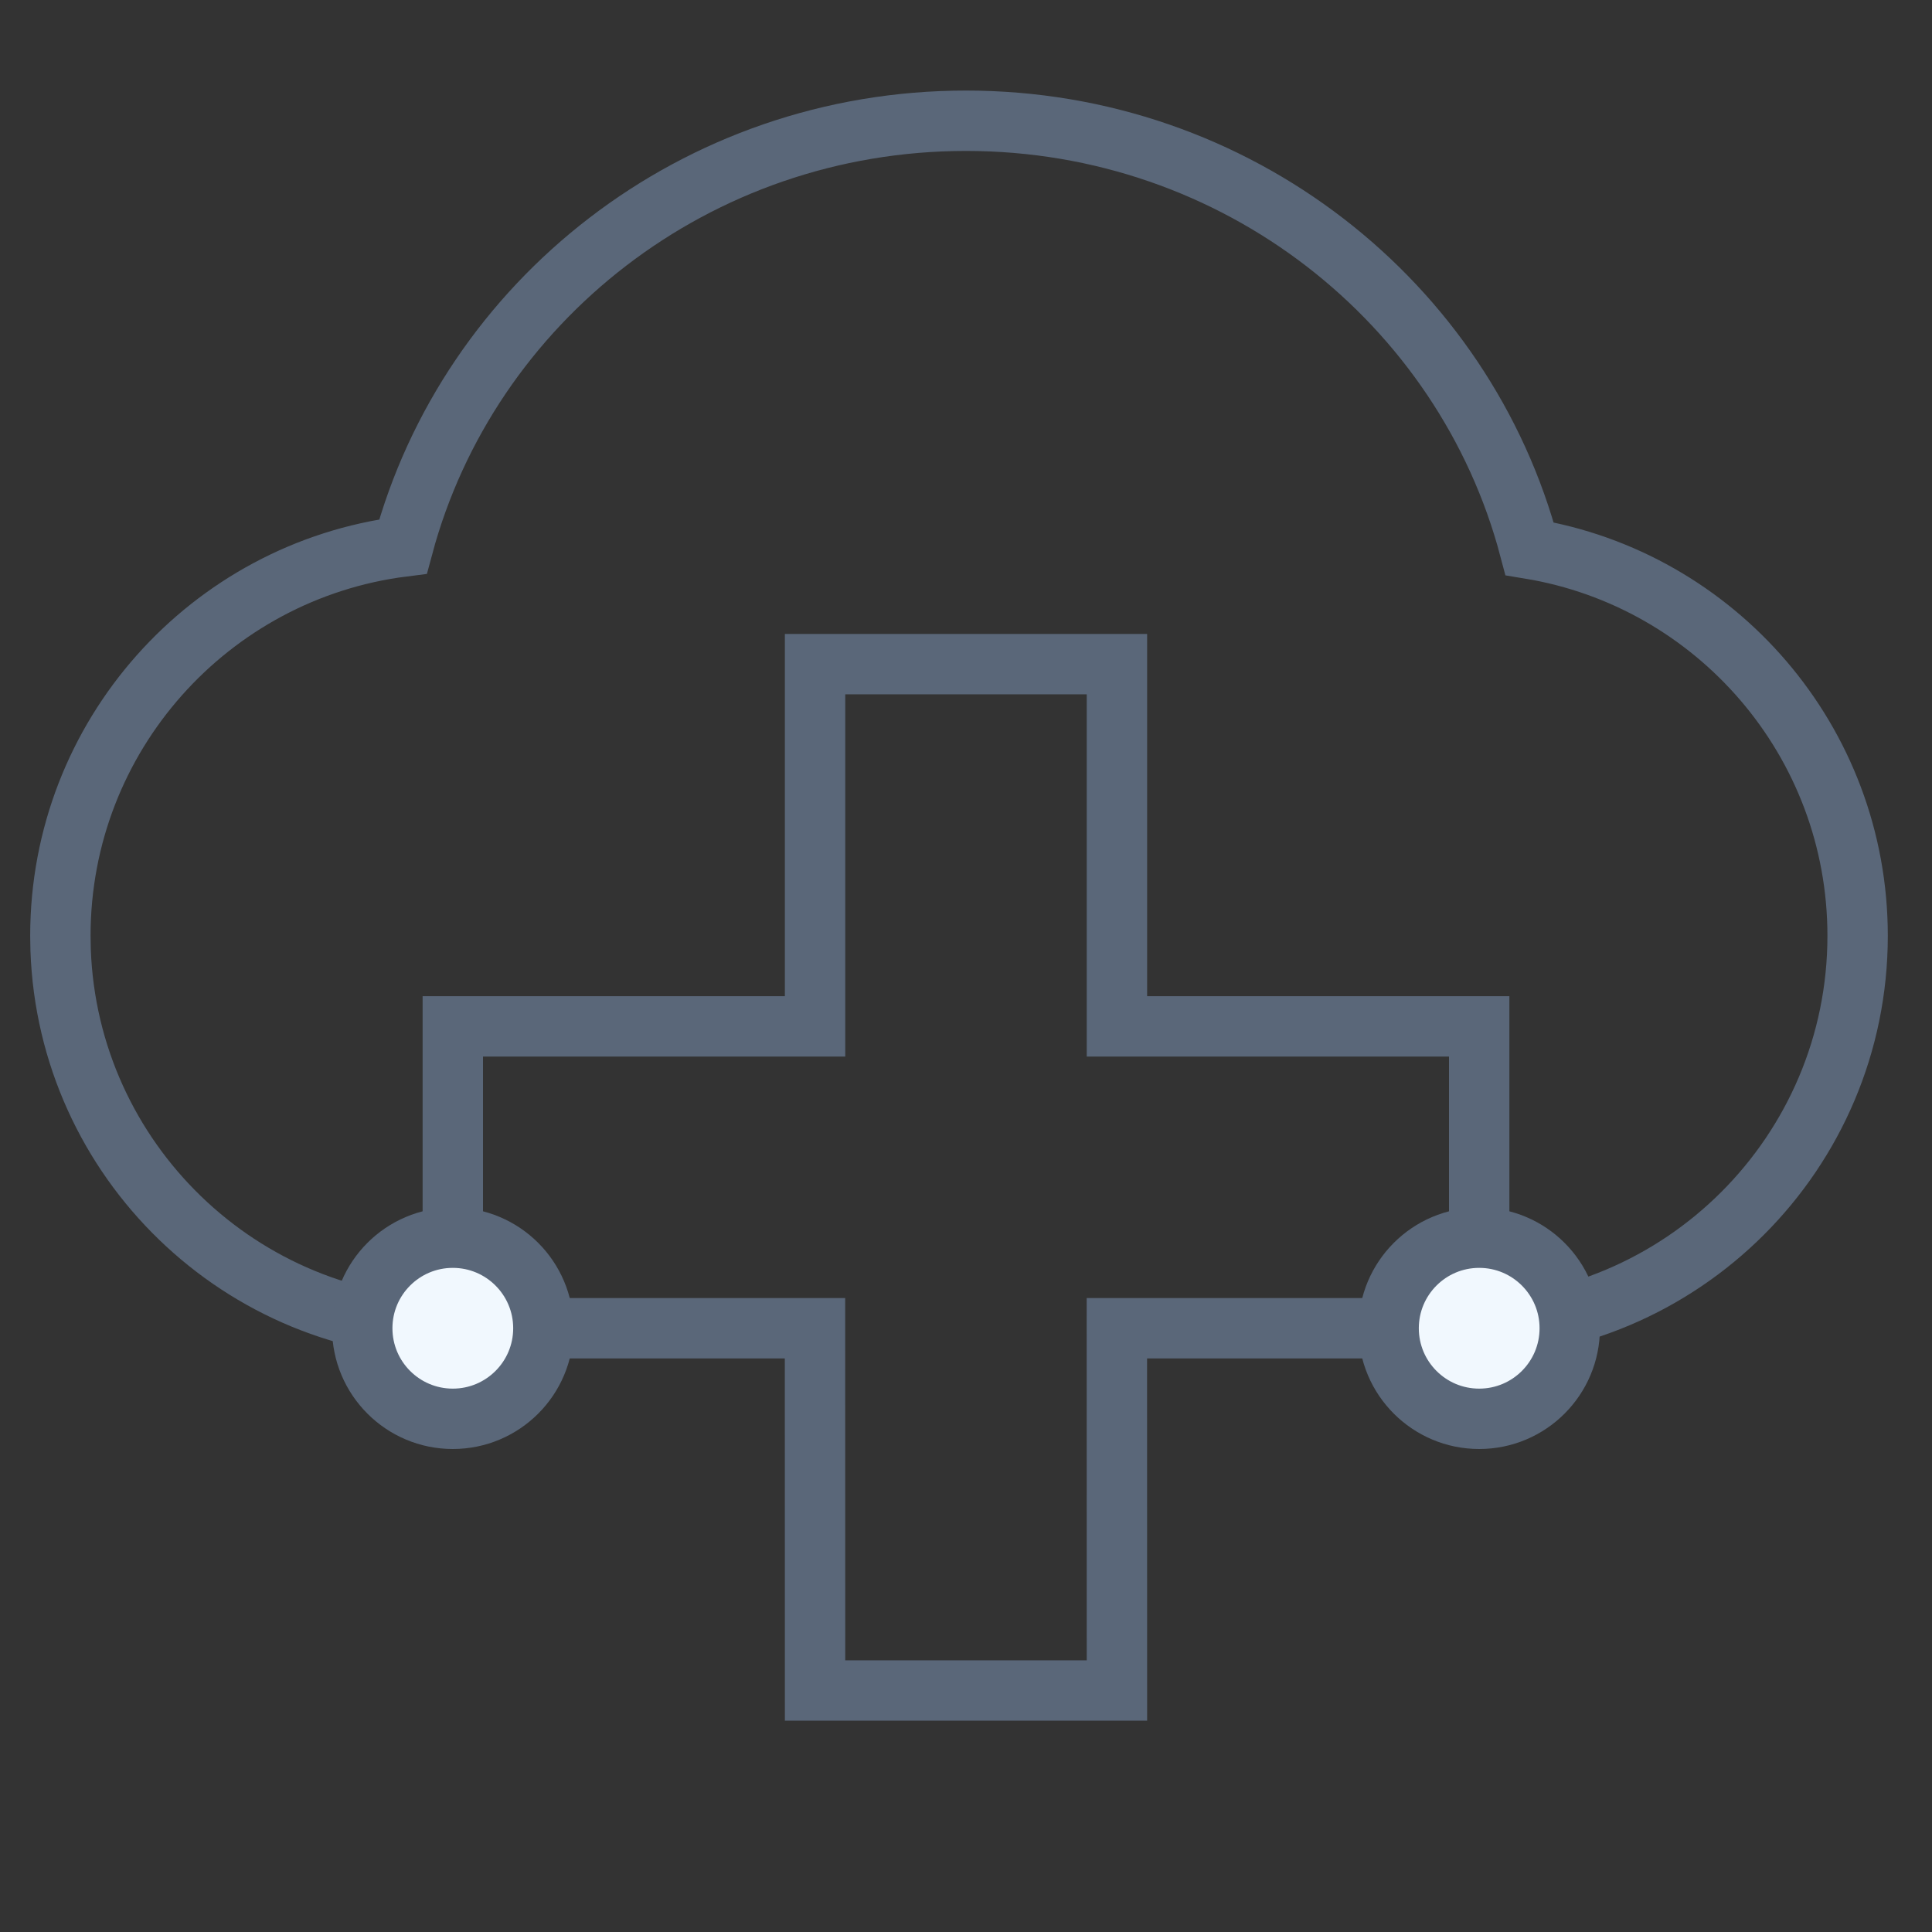
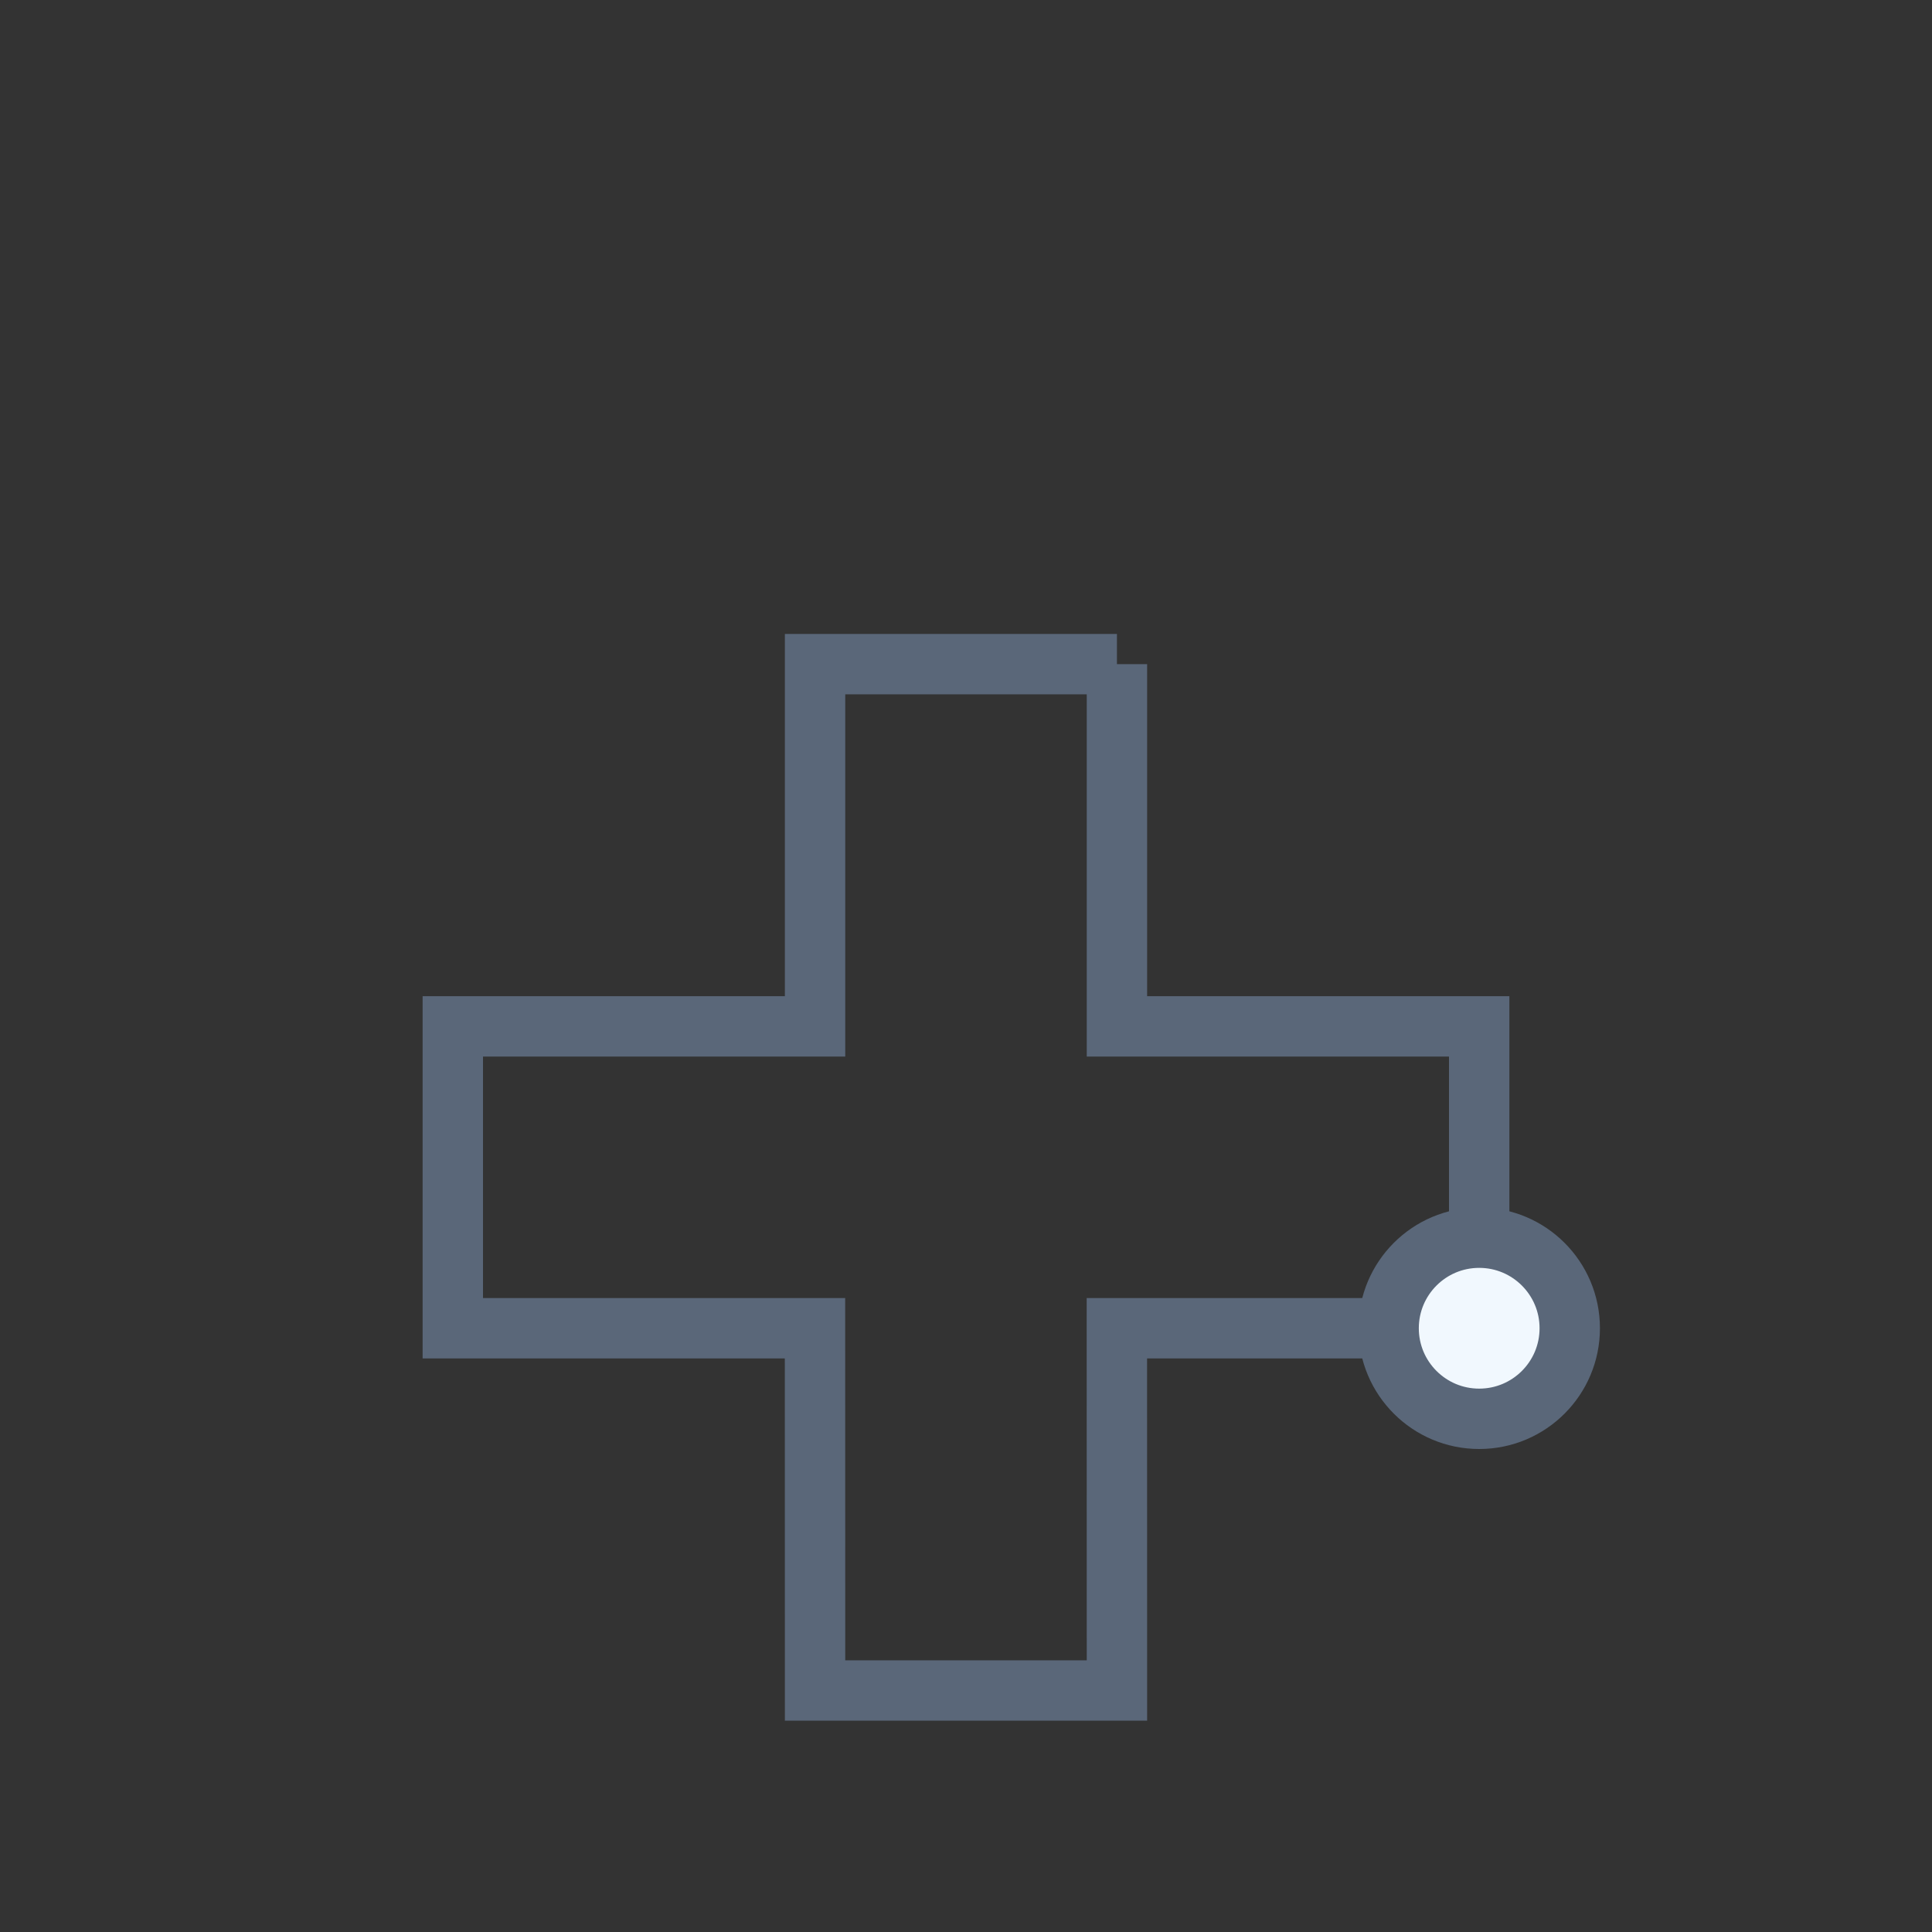
<svg xmlns="http://www.w3.org/2000/svg" width="32px" height="32px" viewBox="0 0 32 32" version="1.1">
  <rect x="0" y="0" width="32" height="32" fill="#333333" stroke="none" />
  <title>医院专属私有云解决方案</title>
  <g id="医院专属私有云解决方案" stroke="none" stroke-width="1" fill="none" fill-rule="evenodd">
-     <path d="M7.5,22 C3.988,22 1.127,19.215 1.004,15.733 L1,15.5 C1,12.19 3.475,9.457 6.675,9.052 C7.764,4.993 11.526,2 16,2 C20.487,2 24.258,5.011 25.335,9.089 C28.417,9.596 30.768,12.274 30.768,15.5 C30.768,19.09 27.858,22 24.268,22 L24.5,22 L24.314,21.999 L24.268,22" id="路径" stroke="#5A6779" />
-     <path d="M18.5,11 L18.5,17 L24.5,17 L24.5,22 L18.499,22 L18.5,28 L13.5,28 L13.499,22 L7.5,22 L7.5,17 L13.5,17 L13.5,11 L18.5,11 Z" id="形状结合" stroke="#5A6779" />
-     <circle id="椭圆形备份" stroke="#5A6779" fill="#F1F8FE" cx="7.5" cy="22" r="1.5" />
+     <path d="M18.5,11 L18.5,17 L24.5,17 L24.5,22 L18.499,22 L18.5,28 L13.5,28 L13.499,22 L7.5,22 L7.5,17 L13.5,17 L13.5,11 L18.5,11 " id="形状结合" stroke="#5A6779" />
    <circle id="椭圆形备份-2" stroke="#5A6779" fill="#F1F8FE" cx="24.5" cy="22" r="1.5" />
  </g>
</svg>